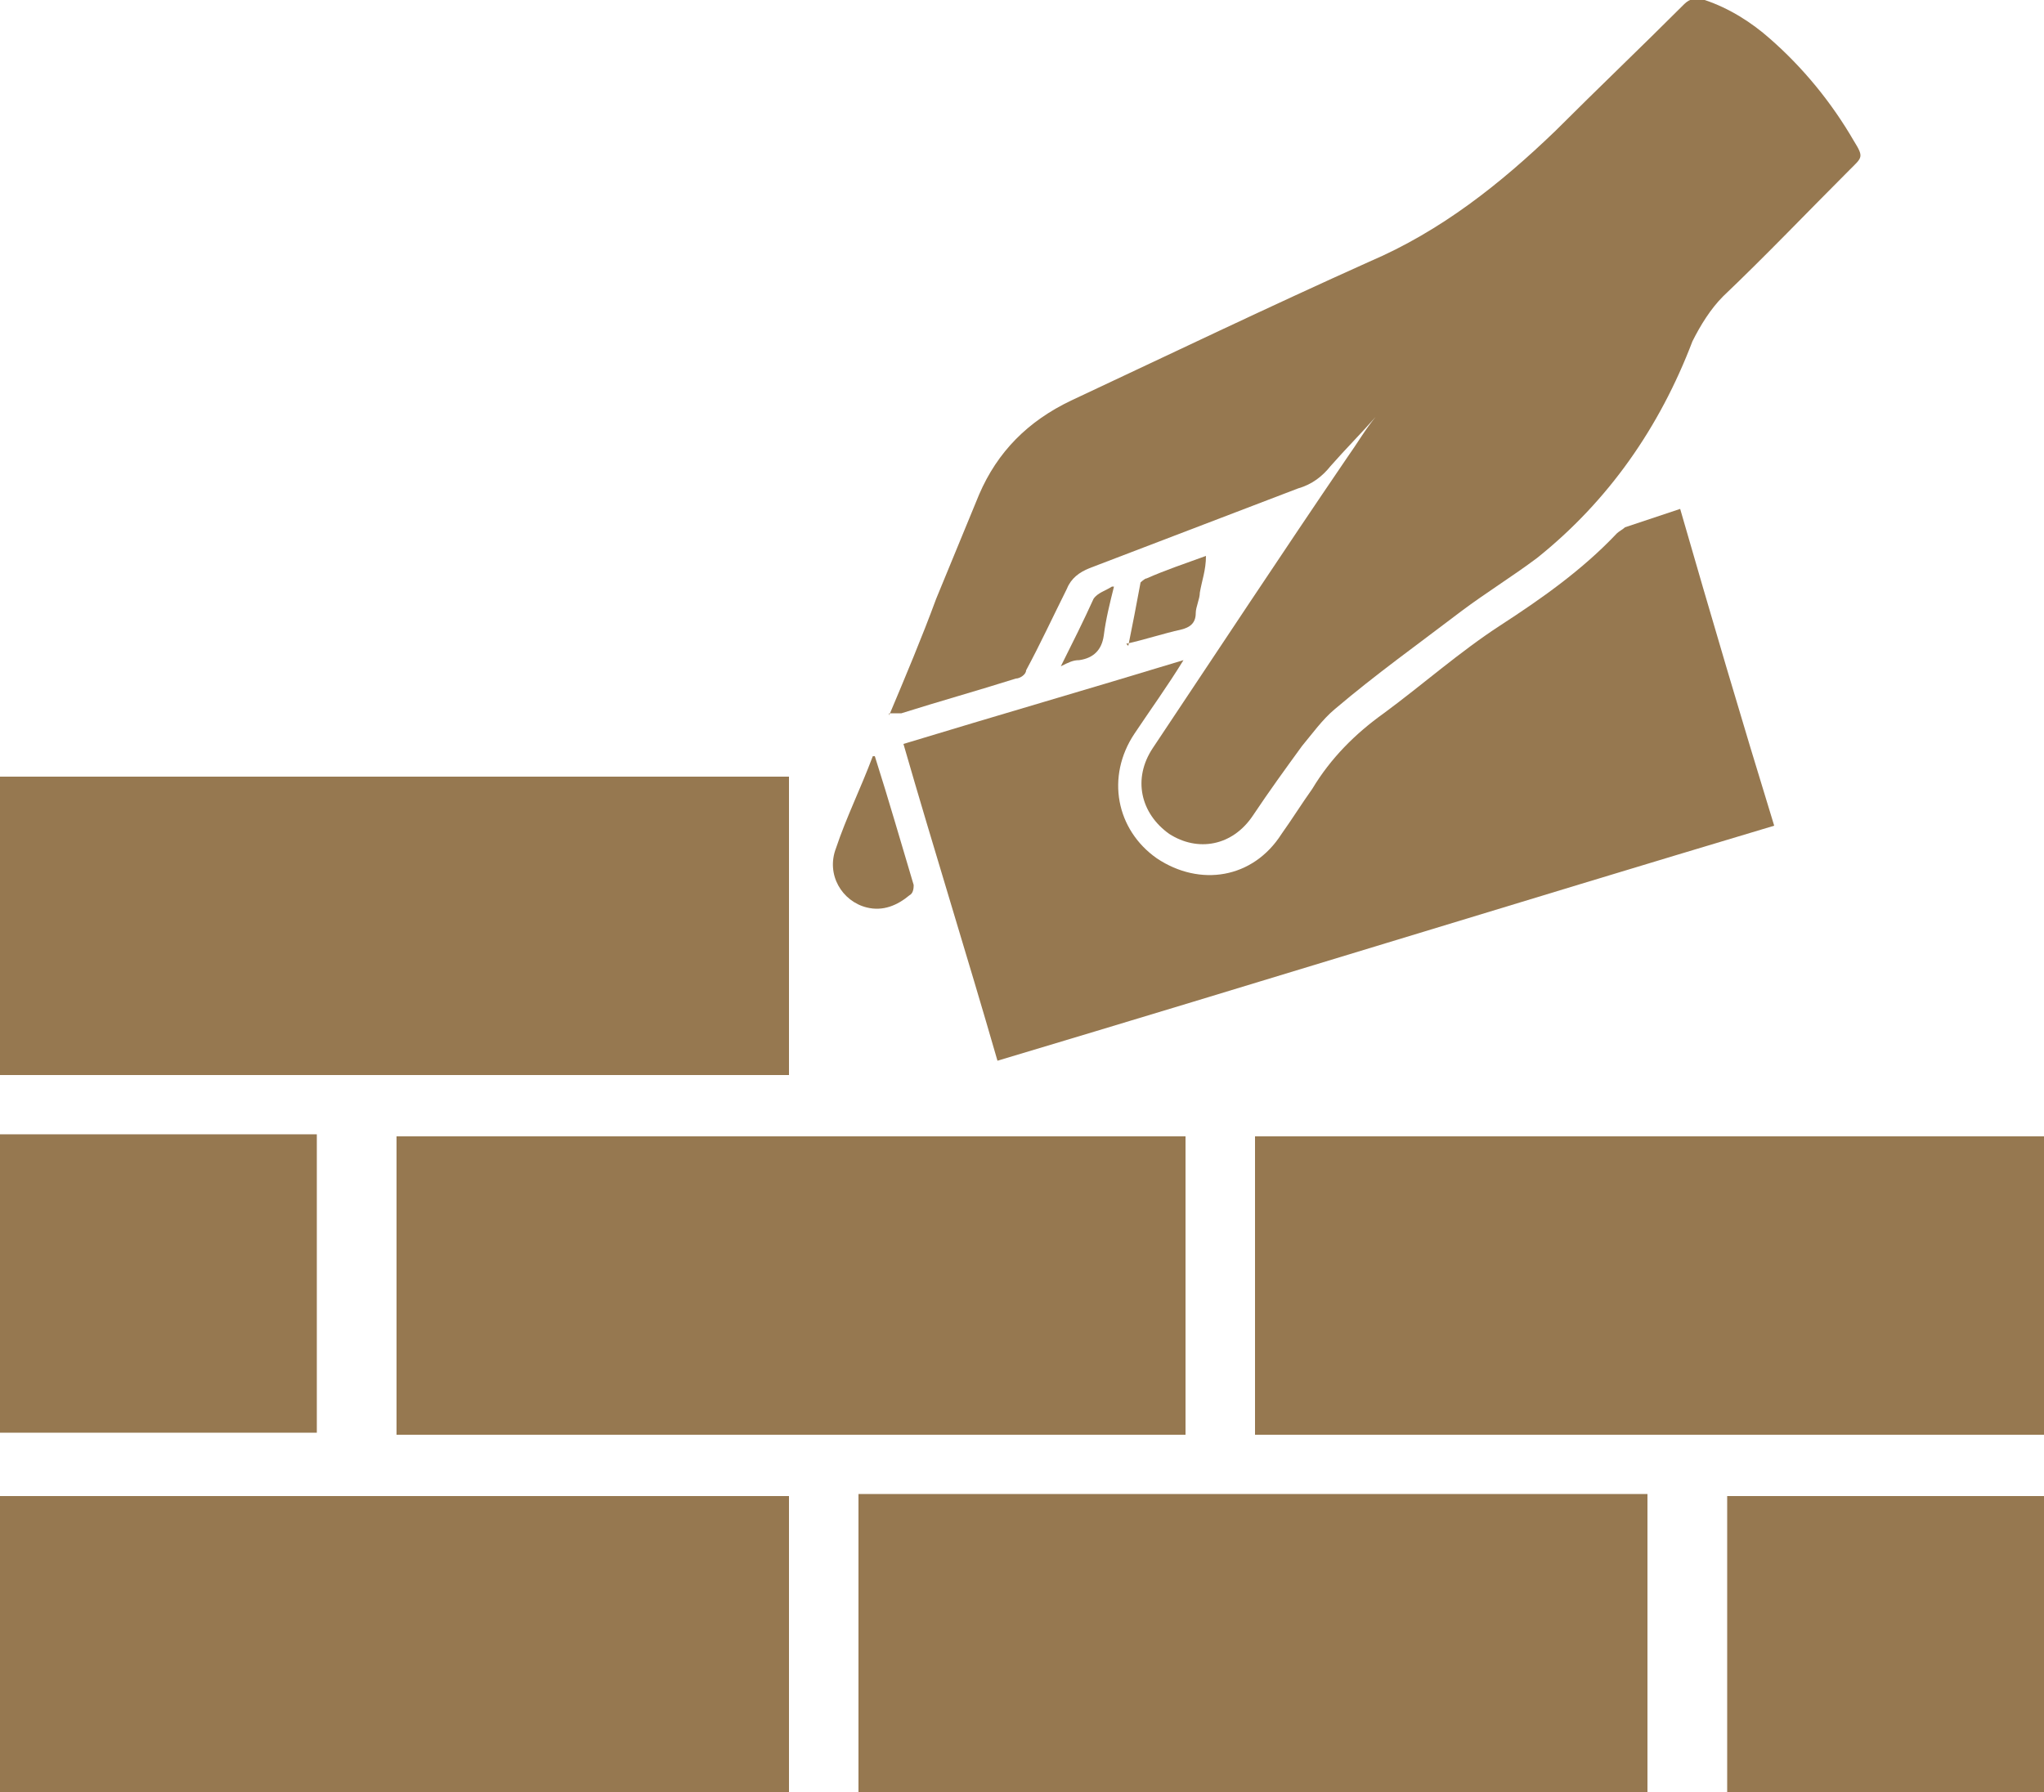
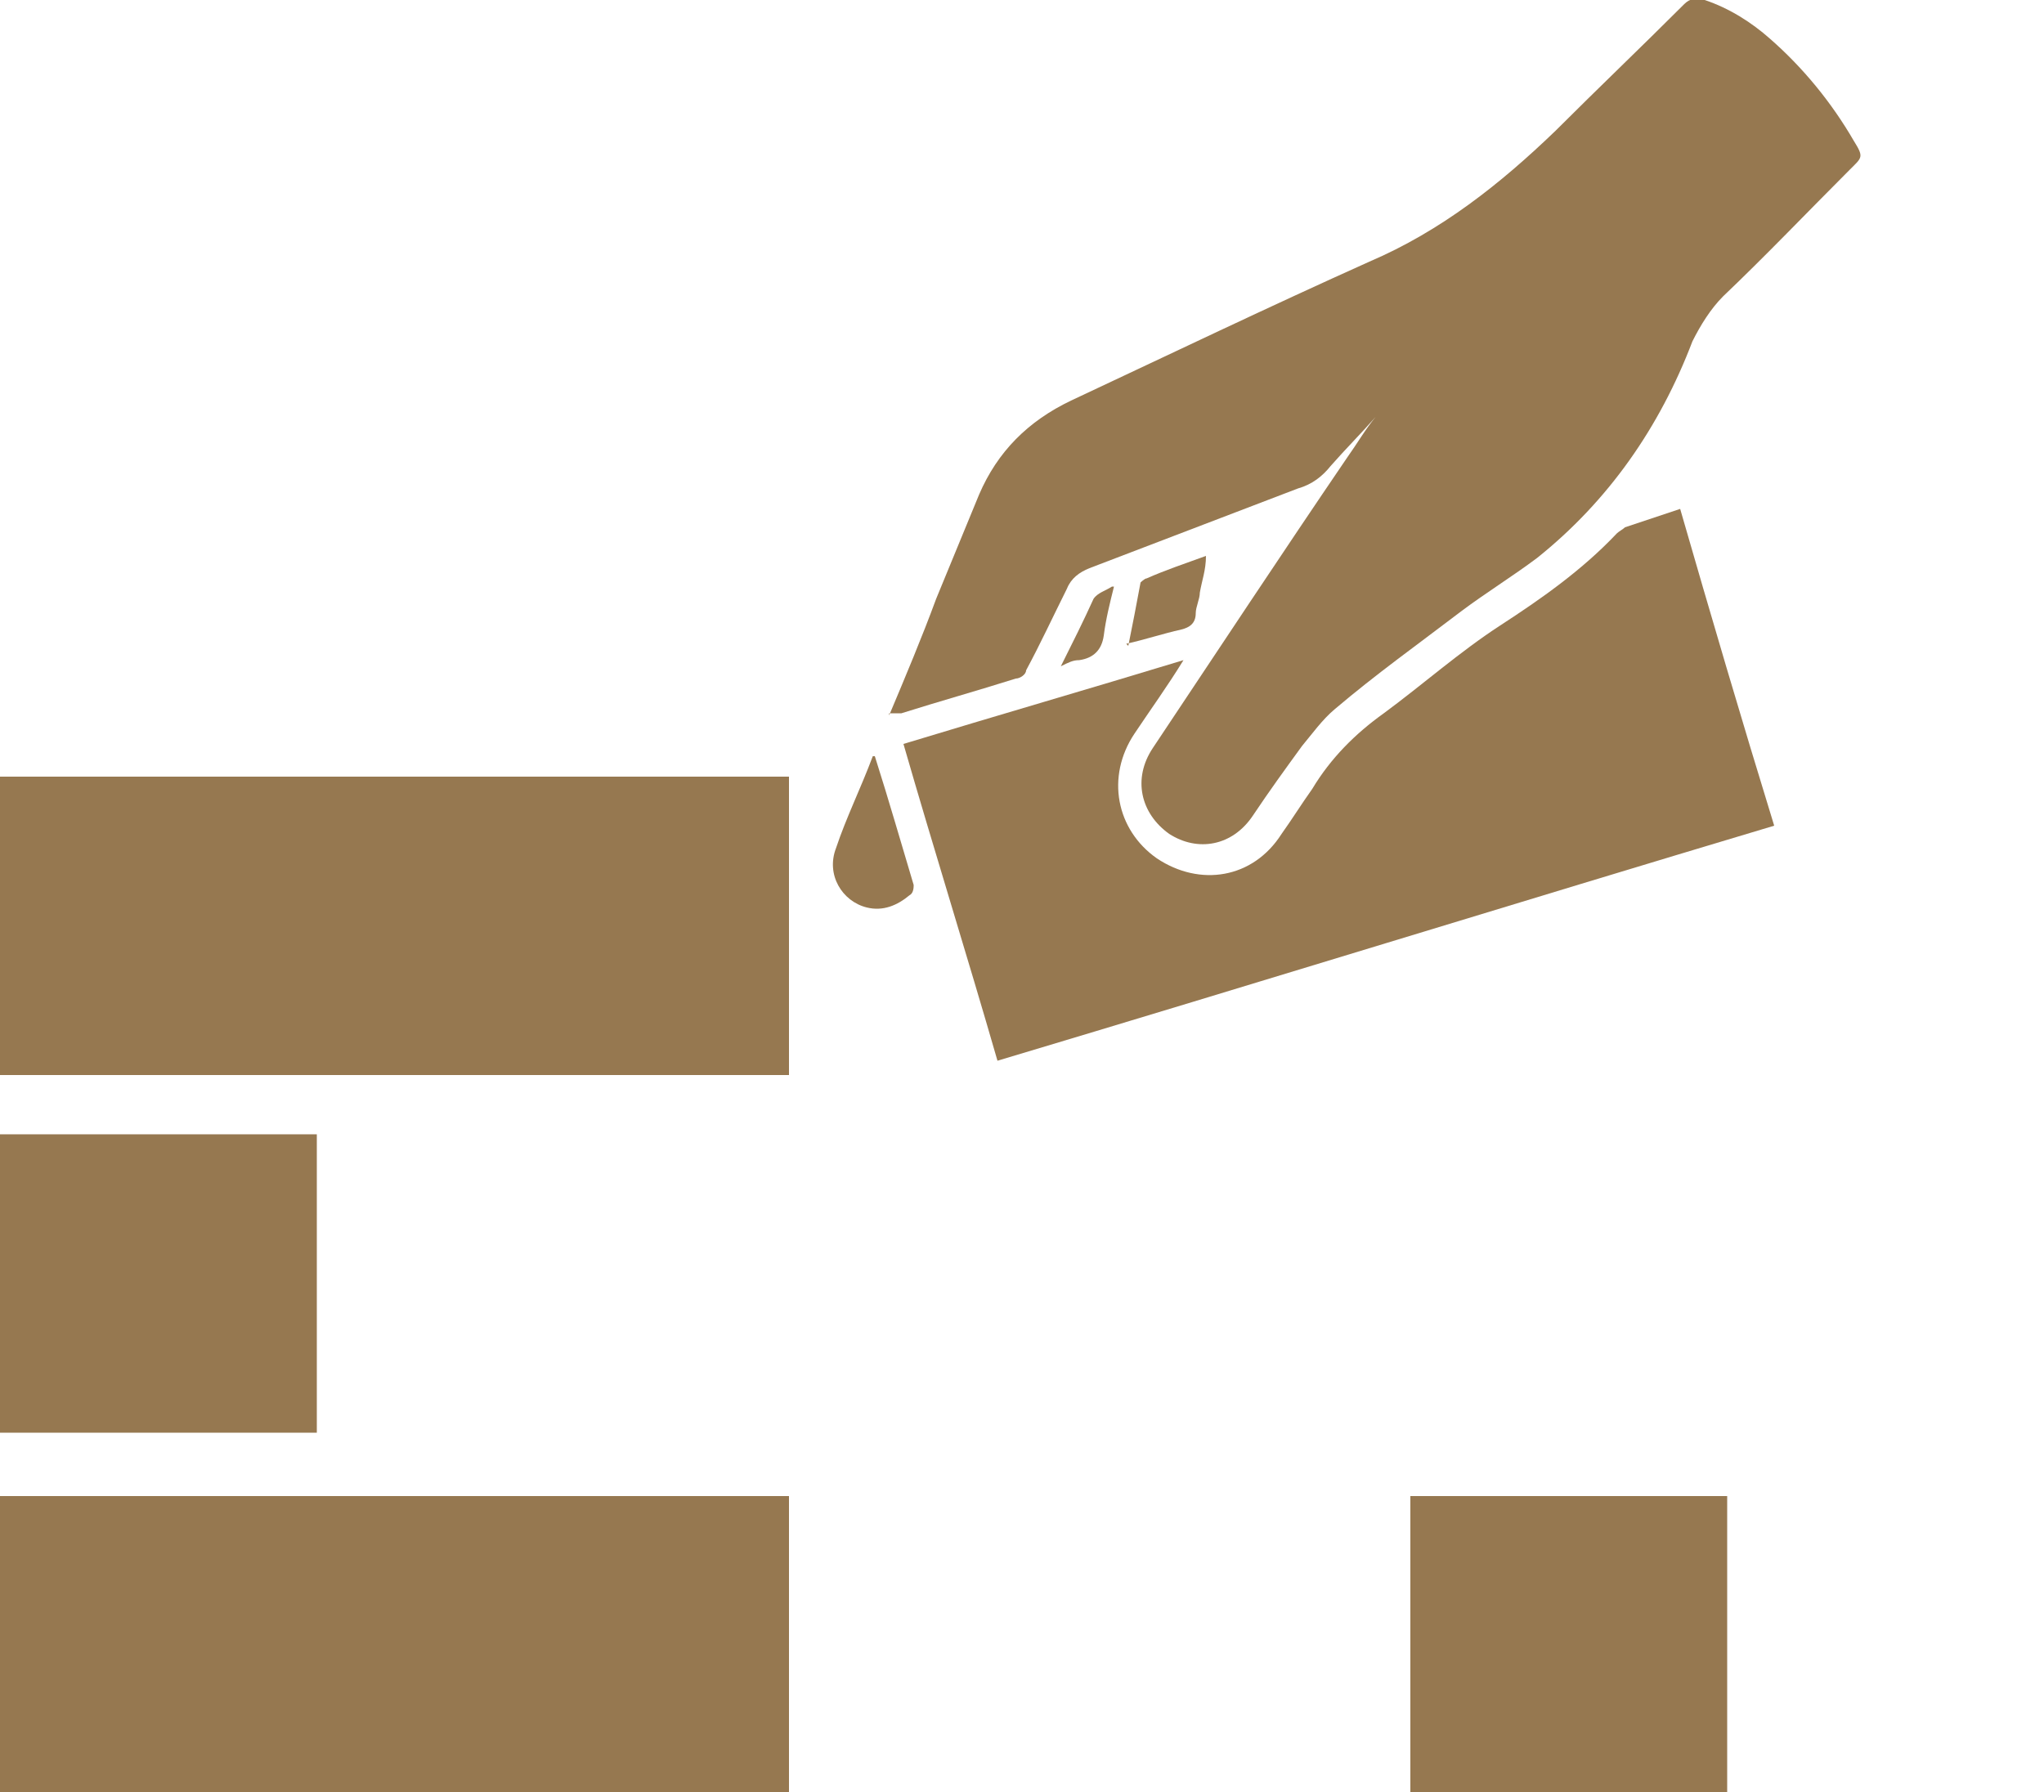
<svg xmlns="http://www.w3.org/2000/svg" version="1.1" viewBox="0 0 100 87.7">
  <defs>
    <style>
      .cls-1 {
        fill: #967850;
      }
    </style>
  </defs>
  <g>
    <g id="Ebene_1">
      <g>
        <path class="cls-1" d="M43.5,35c.8-1.9,1.6-3.8,2.3-5.7.7-1.7,1.4-3.4,2.1-5.1.9-2.1,2.4-3.6,4.5-4.6,4.9-2.3,9.7-4.6,14.6-6.8,3.5-1.5,6.4-3.8,9.1-6.4,2.1-2.1,4.2-4.1,6.3-6.2.3-.3.6-.3,1-.2,1.2.4,2.3,1.1,3.2,1.9,1.6,1.4,3,3.1,4.1,5,.5.8.4.8-.2,1.4-2.1,2.1-4.1,4.2-6.2,6.2-.6.6-1.1,1.4-1.5,2.2-1.6,4.2-4.1,7.8-7.6,10.6-1.2.9-2.5,1.7-3.7,2.6-2.1,1.6-4.2,3.1-6.2,4.8-.6.5-1.1,1.2-1.6,1.8-.8,1.1-1.6,2.2-2.4,3.4-1,1.5-2.7,1.8-4.1.9-1.4-1-1.8-2.7-.8-4.2,3.2-4.8,6.3-9.5,9.5-14.2.5-.7.9-1.4,1.4-2,0,0,0,0,0,0-.7.8-1.5,1.6-2.2,2.4-.4.5-.9.9-1.6,1.1-3.4,1.3-6.8,2.6-10.2,3.9-.5.2-.9.5-1.1,1-.7,1.4-1.3,2.7-2,4,0,.2-.3.4-.5.4-1.9.6-3.7,1.1-5.6,1.7-.2,0-.4,0-.6,0h0Z" />
-         <path class="cls-1" d="M100,55.6v14.6h-38.6v-14.6h38.6Z" />
-         <path class="cls-1" d="M19.4,55.6h38.6v14.6H19.4v-14.6Z" />
        <path class="cls-1" d="M0,52.6v-14.6h38.6v14.6H0Z" />
        <path class="cls-1" d="M0,73.2h38.6v14.6H0v-14.6Z" />
-         <path class="cls-1" d="M80.6,87.7h-38.6v-14.6h38.6v14.6Z" />
        <path class="cls-1" d="M82.2,24.9c1.5,5.2,3,10.3,4.6,15.5-12.7,3.8-25.3,7.7-38,11.5-1.5-5.2-3.1-10.3-4.6-15.5,4.6-1.4,9.1-2.7,13.7-4.1-.8,1.3-1.6,2.4-2.4,3.6-1.4,2.1-.9,4.7,1.1,6.1,2.1,1.4,4.7,1,6.1-1.2.5-.7,1-1.5,1.5-2.2.9-1.5,2.1-2.7,3.5-3.7,1.9-1.4,3.7-3,5.7-4.3,2-1.3,4-2.7,5.7-4.5.1-.1.3-.2.4-.3.9-.3,1.8-.6,2.7-.9Z" />
        <path class="cls-1" d="M0,70.1v-14.6h15.5v14.6H0Z" />
-         <path class="cls-1" d="M84.5,73.2h15.5v14.6h-15.5v-14.6Z" />
+         <path class="cls-1" d="M84.5,73.2v14.6h-15.5v-14.6Z" />
        <path class="cls-1" d="M42.8,37c.7,2.2,1.3,4.3,1.9,6.3,0,.1,0,.4-.2.5-.6.5-1.3.8-2.1.6-1.2-.3-2-1.6-1.5-2.9.5-1.5,1.2-2.9,1.8-4.5Z" />
        <path class="cls-1" d="M55.2,31.6c.2-1,.4-2,.6-3.1,0,0,.2-.2.3-.2.9-.4,1.8-.7,2.9-1.1,0,.7-.2,1.2-.3,1.8,0,.3-.2.7-.2,1,0,.5-.3.7-.7.8-.9.2-1.8.5-2.7.7h0Z" />
        <path class="cls-1" d="M51.9,32.6c.6-1.2,1.1-2.2,1.6-3.3.2-.3.6-.4.9-.6,0,0,0,0,.1,0-.2.8-.4,1.6-.5,2.4-.1.7-.5,1.1-1.2,1.2-.3,0-.5.1-.9.3Z" />
        <polygon class="cls-1" points="55.2 31.6 55.2 31.6 55.2 31.6 55.2 31.6" />
-         <path class="cls-1" d="M43.5,35s0,0,0,0c0,0,0,0,0,0,0,0,0,0,0,0Z" />
        <path class="cls-1" d="M42.8,37.1c0,.3,0,.5,0,.8" />
        <path class="cls-1" d="M54.4,28.8c-.1.1-.2.3-.4.4" />
        <path class="cls-1" d="M57.7,32.4l-.6.5" />
      </g>
    </g>
  </g>
</svg>